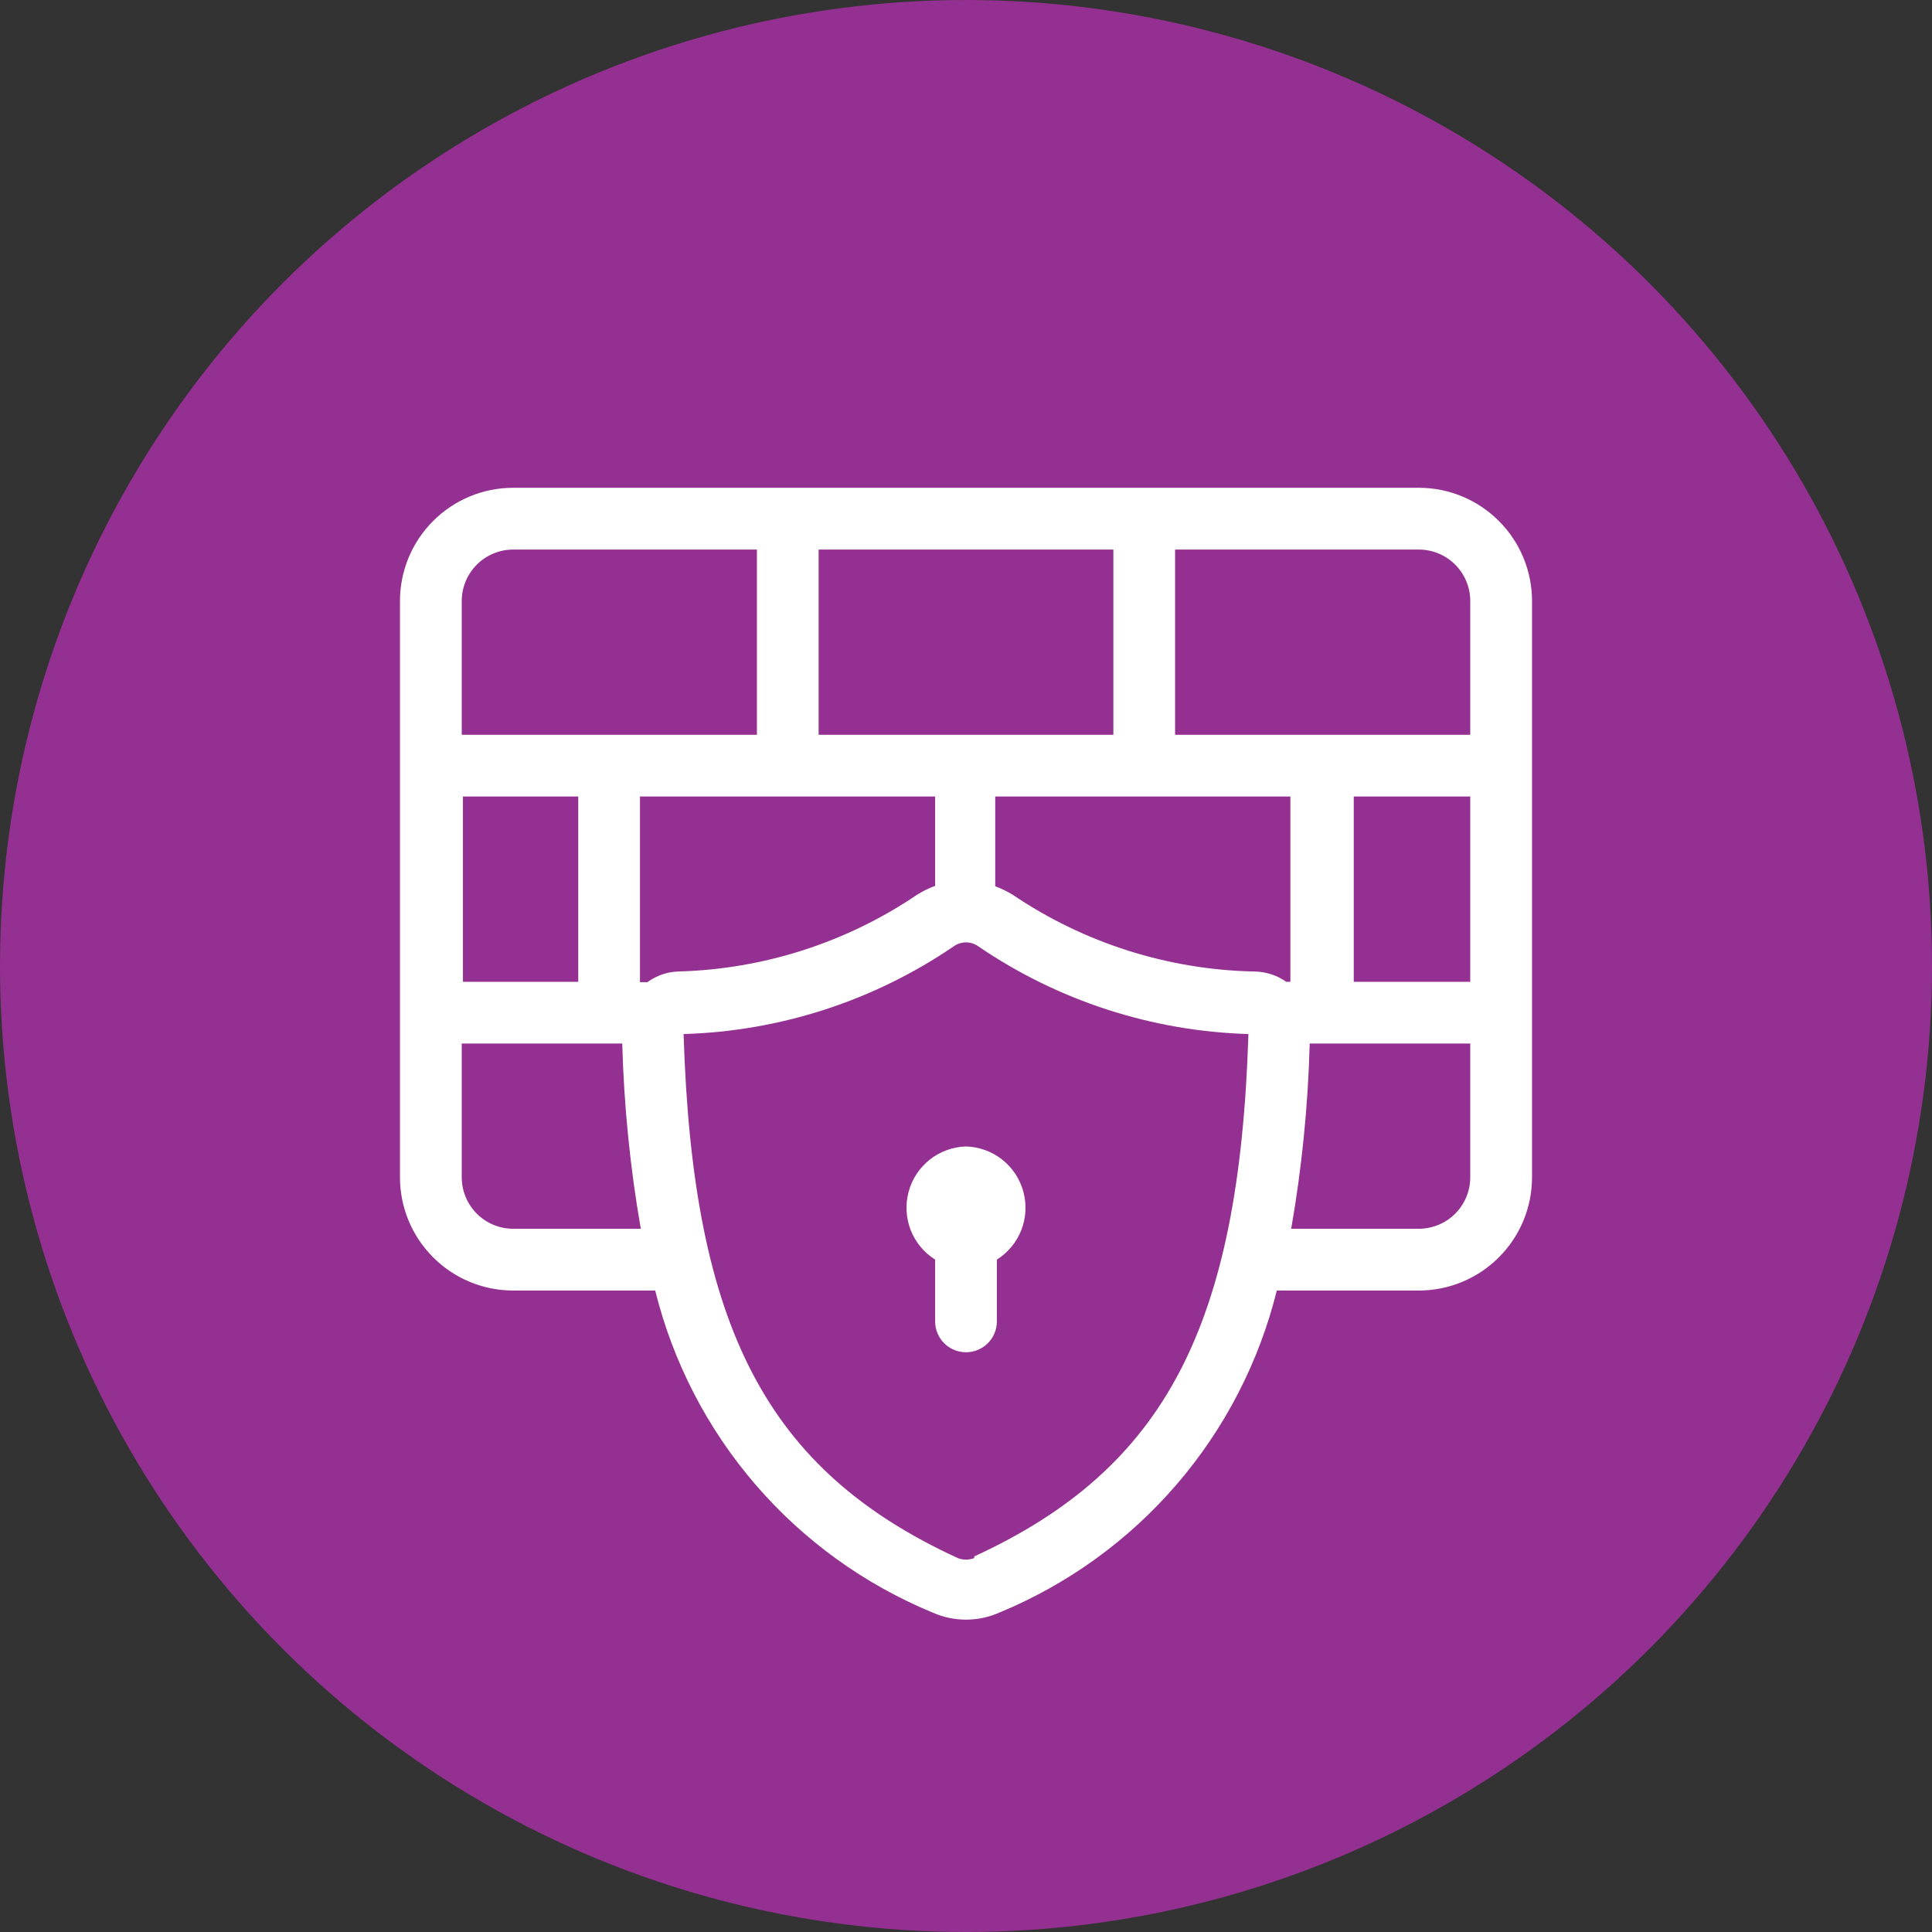
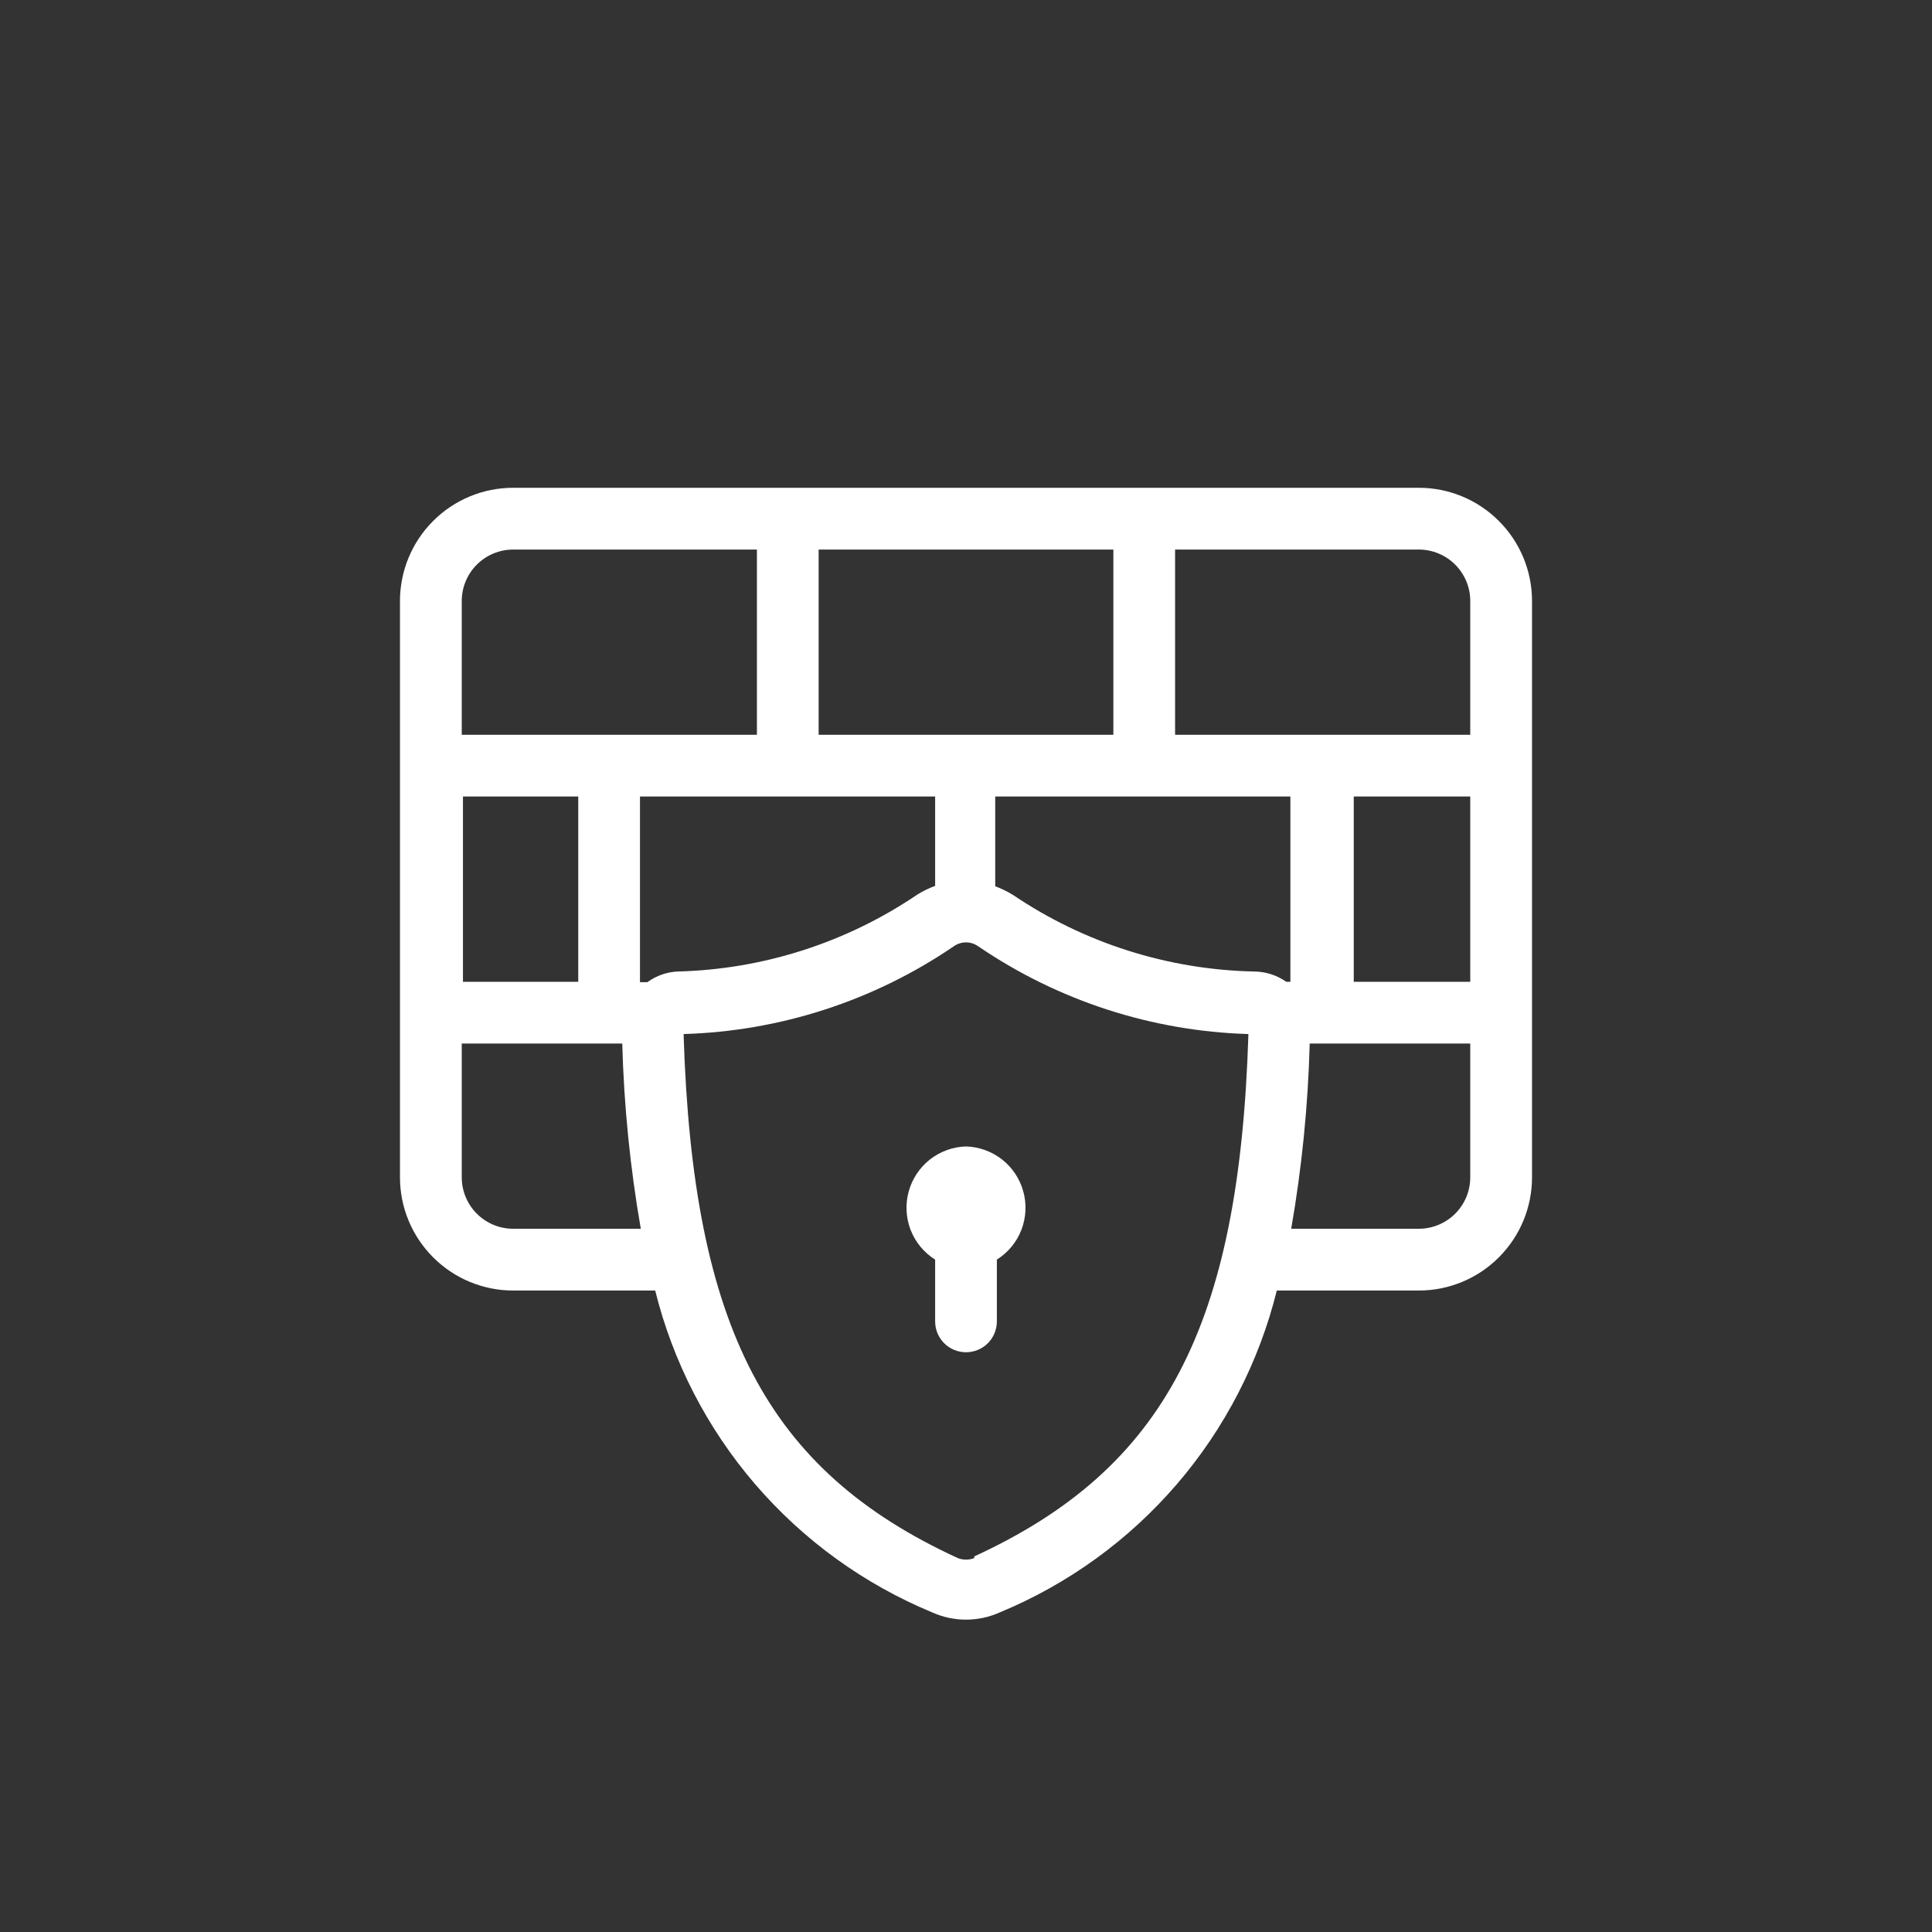
<svg xmlns="http://www.w3.org/2000/svg" width="40" height="40" viewBox="0 0 40 40" fill="none">
  <rect x="0" y="0" width="40" height="40" fill="#333333" stroke="none" />
-   <circle cx="20" cy="20" r="20" fill="#943091" />
  <path d="M29.375 10.099H10.625C10.003 10.099 9.407 10.346 8.968 10.786C8.528 11.225 8.281 11.822 8.281 12.443V24.375C8.281 24.997 8.528 25.593 8.968 26.032C9.407 26.472 10.003 26.719 10.625 26.719H13.565C13.933 28.201 14.643 29.577 15.639 30.734C16.636 31.892 17.89 32.799 19.301 33.383C19.521 33.482 19.759 33.533 20 33.533C20.241 33.533 20.479 33.482 20.699 33.383C22.11 32.799 23.364 31.892 24.361 30.734C25.357 29.577 26.067 28.201 26.435 26.719H29.375C29.997 26.719 30.593 26.472 31.032 26.032C31.472 25.593 31.719 24.997 31.719 24.375V12.443C31.719 11.822 31.472 11.225 31.032 10.786C30.593 10.346 29.997 10.099 29.375 10.099ZM26.631 20.327C26.436 20.19 26.204 20.116 25.966 20.114C24.183 20.077 22.449 19.526 20.972 18.528C20.856 18.457 20.733 18.397 20.605 18.349V16.491H26.716V20.327H26.631ZM9.585 20.327V16.491H11.972V20.327H9.585ZM14.034 20.114C13.807 20.123 13.587 20.201 13.403 20.335H13.25V16.491H19.361V18.341C19.233 18.388 19.11 18.448 18.994 18.52C17.527 19.515 15.806 20.068 14.034 20.114ZM28.028 16.491H30.44V20.327H28.028V16.491ZM30.44 12.443V15.213H24.329V11.378H29.375C29.657 11.378 29.928 11.49 30.128 11.69C30.328 11.89 30.44 12.161 30.44 12.443ZM23.051 11.378V15.213H16.949V11.378H23.051ZM9.56 12.443C9.56 12.161 9.672 11.89 9.872 11.69C10.072 11.49 10.342 11.378 10.625 11.378H15.671V15.213H9.56V12.443ZM10.625 25.44C10.342 25.44 10.072 25.328 9.872 25.128C9.672 24.928 9.56 24.657 9.56 24.375V21.605H12.883C12.918 22.891 13.046 24.173 13.267 25.44H10.625ZM20.171 32.258C20.061 32.301 19.939 32.301 19.829 32.258C15.883 30.443 14.341 27.503 14.153 21.409C16.152 21.35 18.092 20.72 19.744 19.594C19.819 19.54 19.908 19.511 20 19.511C20.092 19.511 20.181 19.54 20.256 19.594C21.908 20.72 23.848 21.35 25.847 21.409C25.659 27.469 24.116 30.409 20.171 32.224V32.258ZM30.44 24.375C30.44 24.657 30.328 24.928 30.128 25.128C29.928 25.328 29.657 25.44 29.375 25.44H26.733C26.954 24.173 27.082 22.891 27.116 21.605H30.44V24.375ZM20 23.736C19.728 23.744 19.466 23.839 19.252 24.007C19.038 24.176 18.884 24.408 18.813 24.671C18.741 24.933 18.756 25.212 18.854 25.466C18.953 25.719 19.131 25.934 19.361 26.079V27.358C19.361 27.527 19.428 27.69 19.548 27.81C19.668 27.93 19.831 27.997 20 27.997C20.169 27.997 20.332 27.93 20.452 27.81C20.572 27.69 20.639 27.527 20.639 27.358V26.079C20.869 25.934 21.047 25.719 21.146 25.466C21.244 25.212 21.259 24.933 21.187 24.671C21.116 24.408 20.962 24.176 20.748 24.007C20.534 23.839 20.272 23.744 20 23.736Z" fill="white" />
</svg>